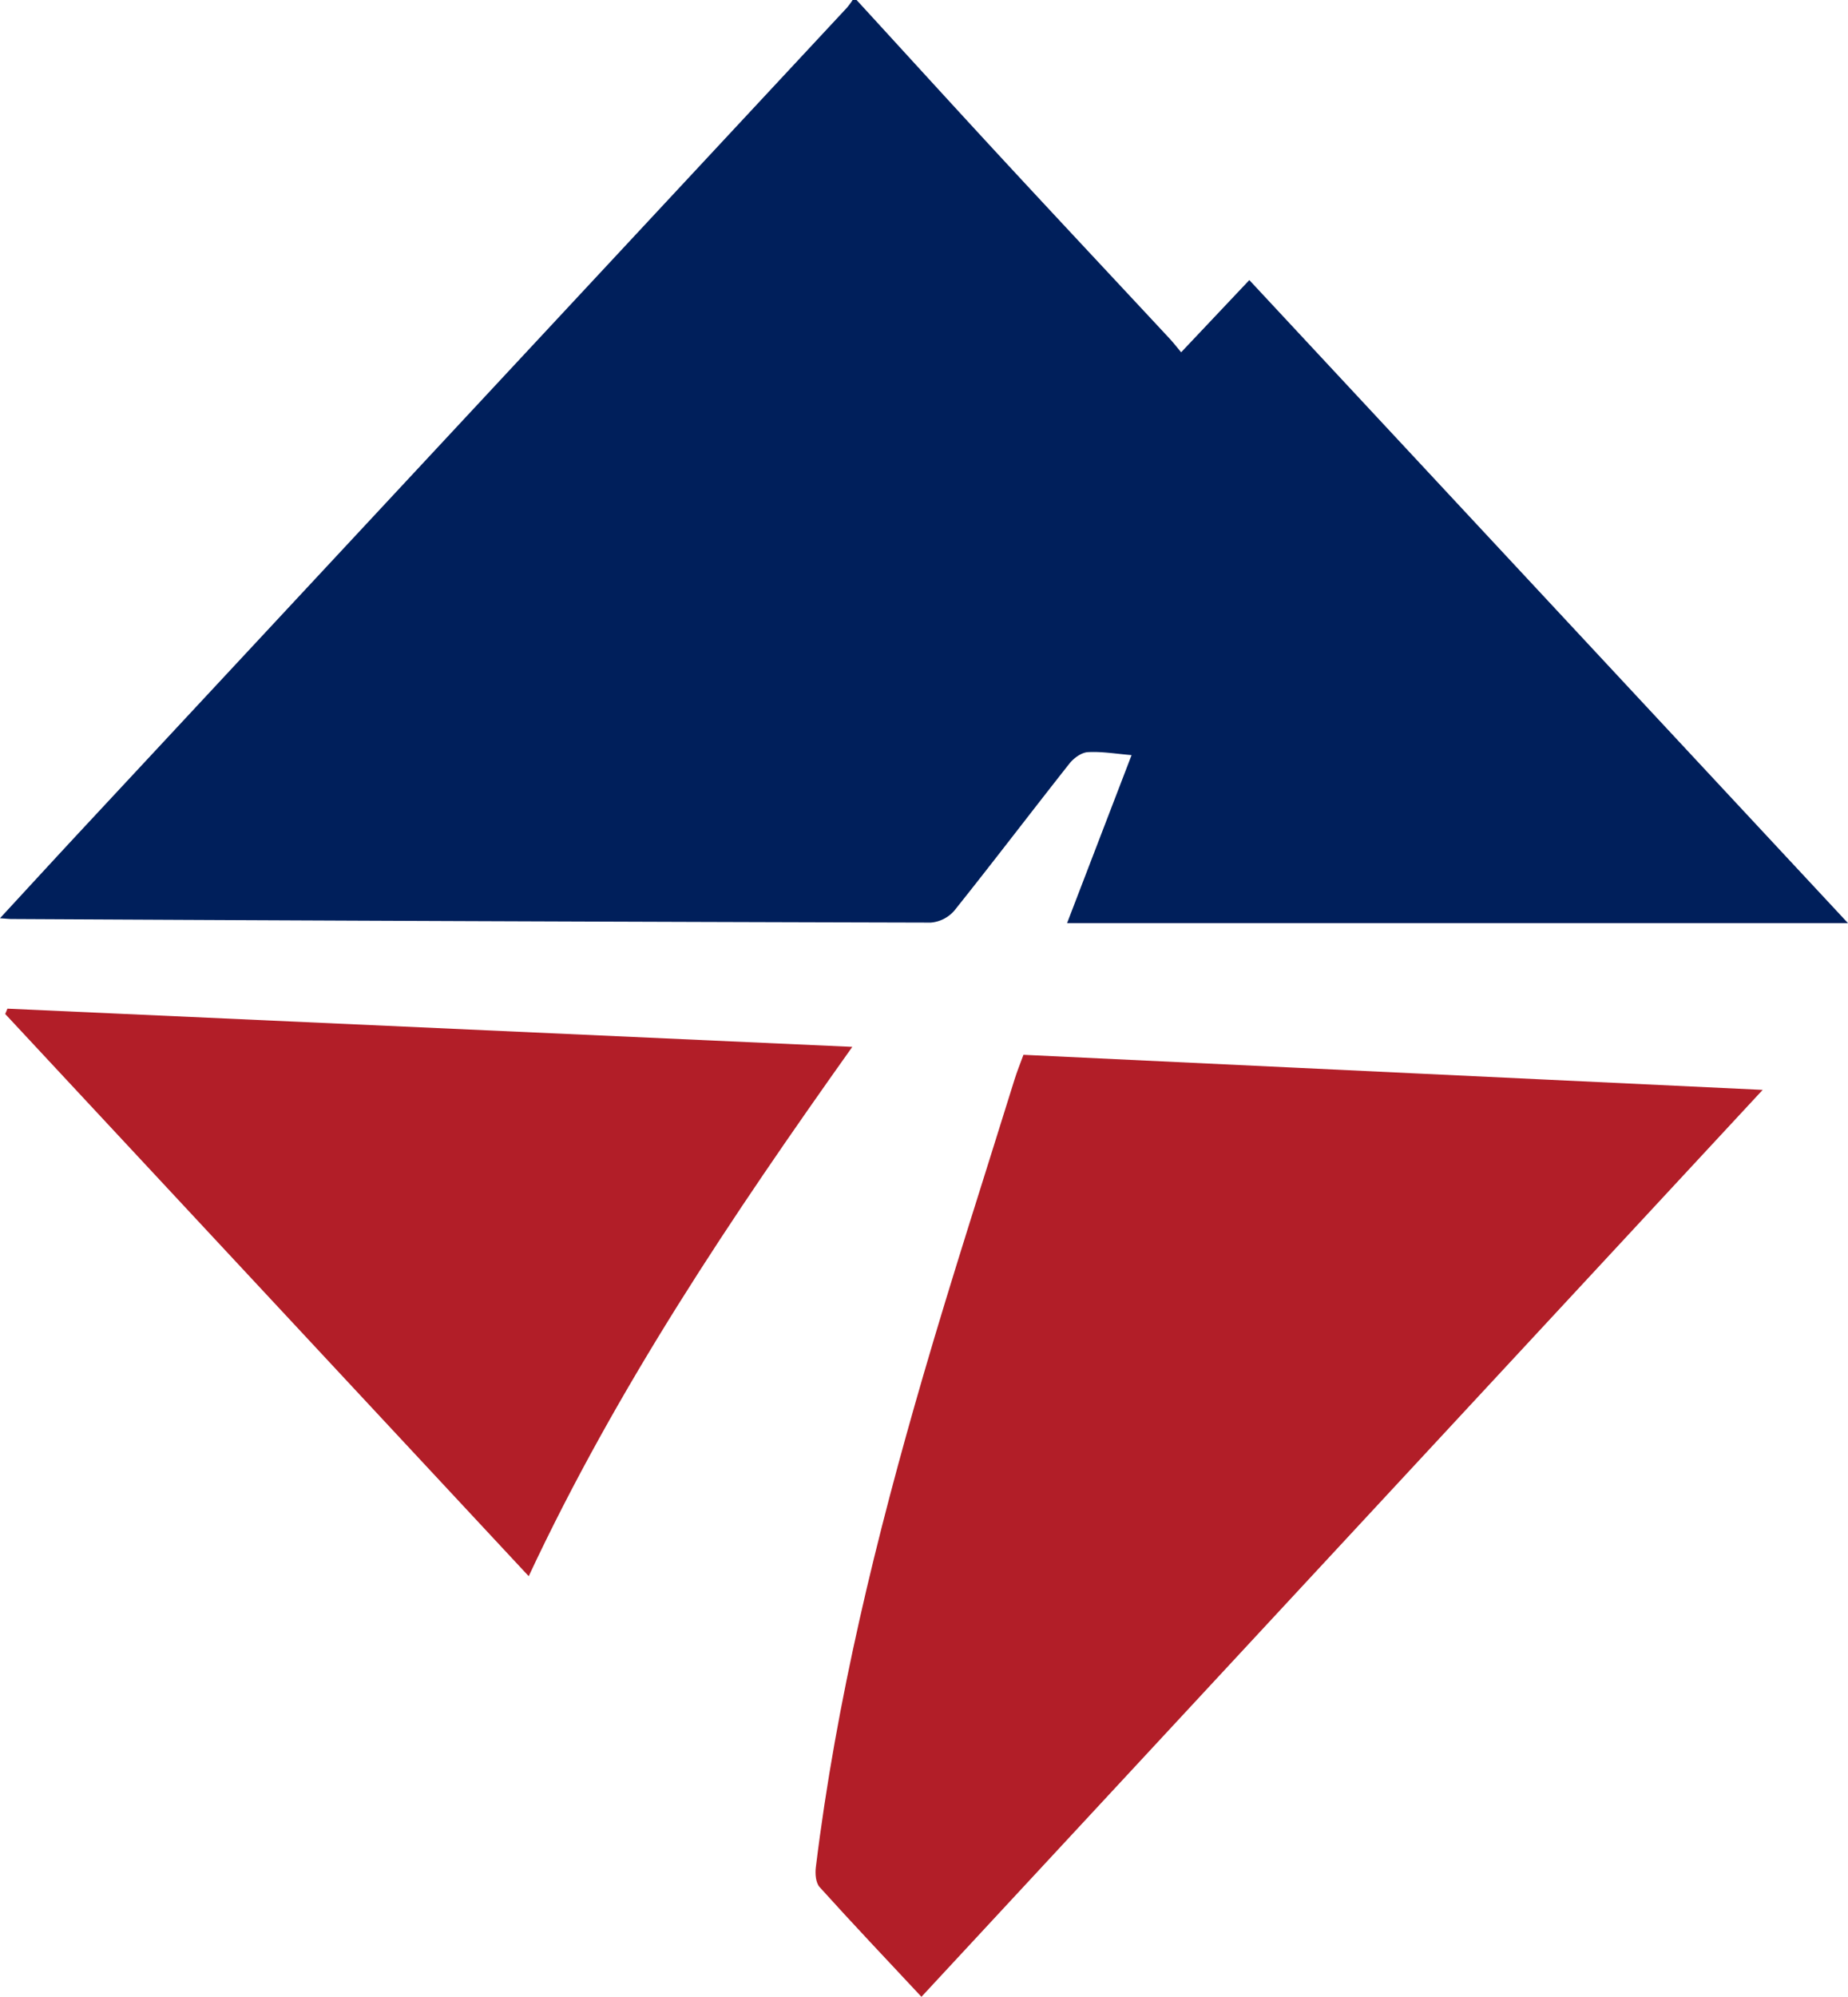
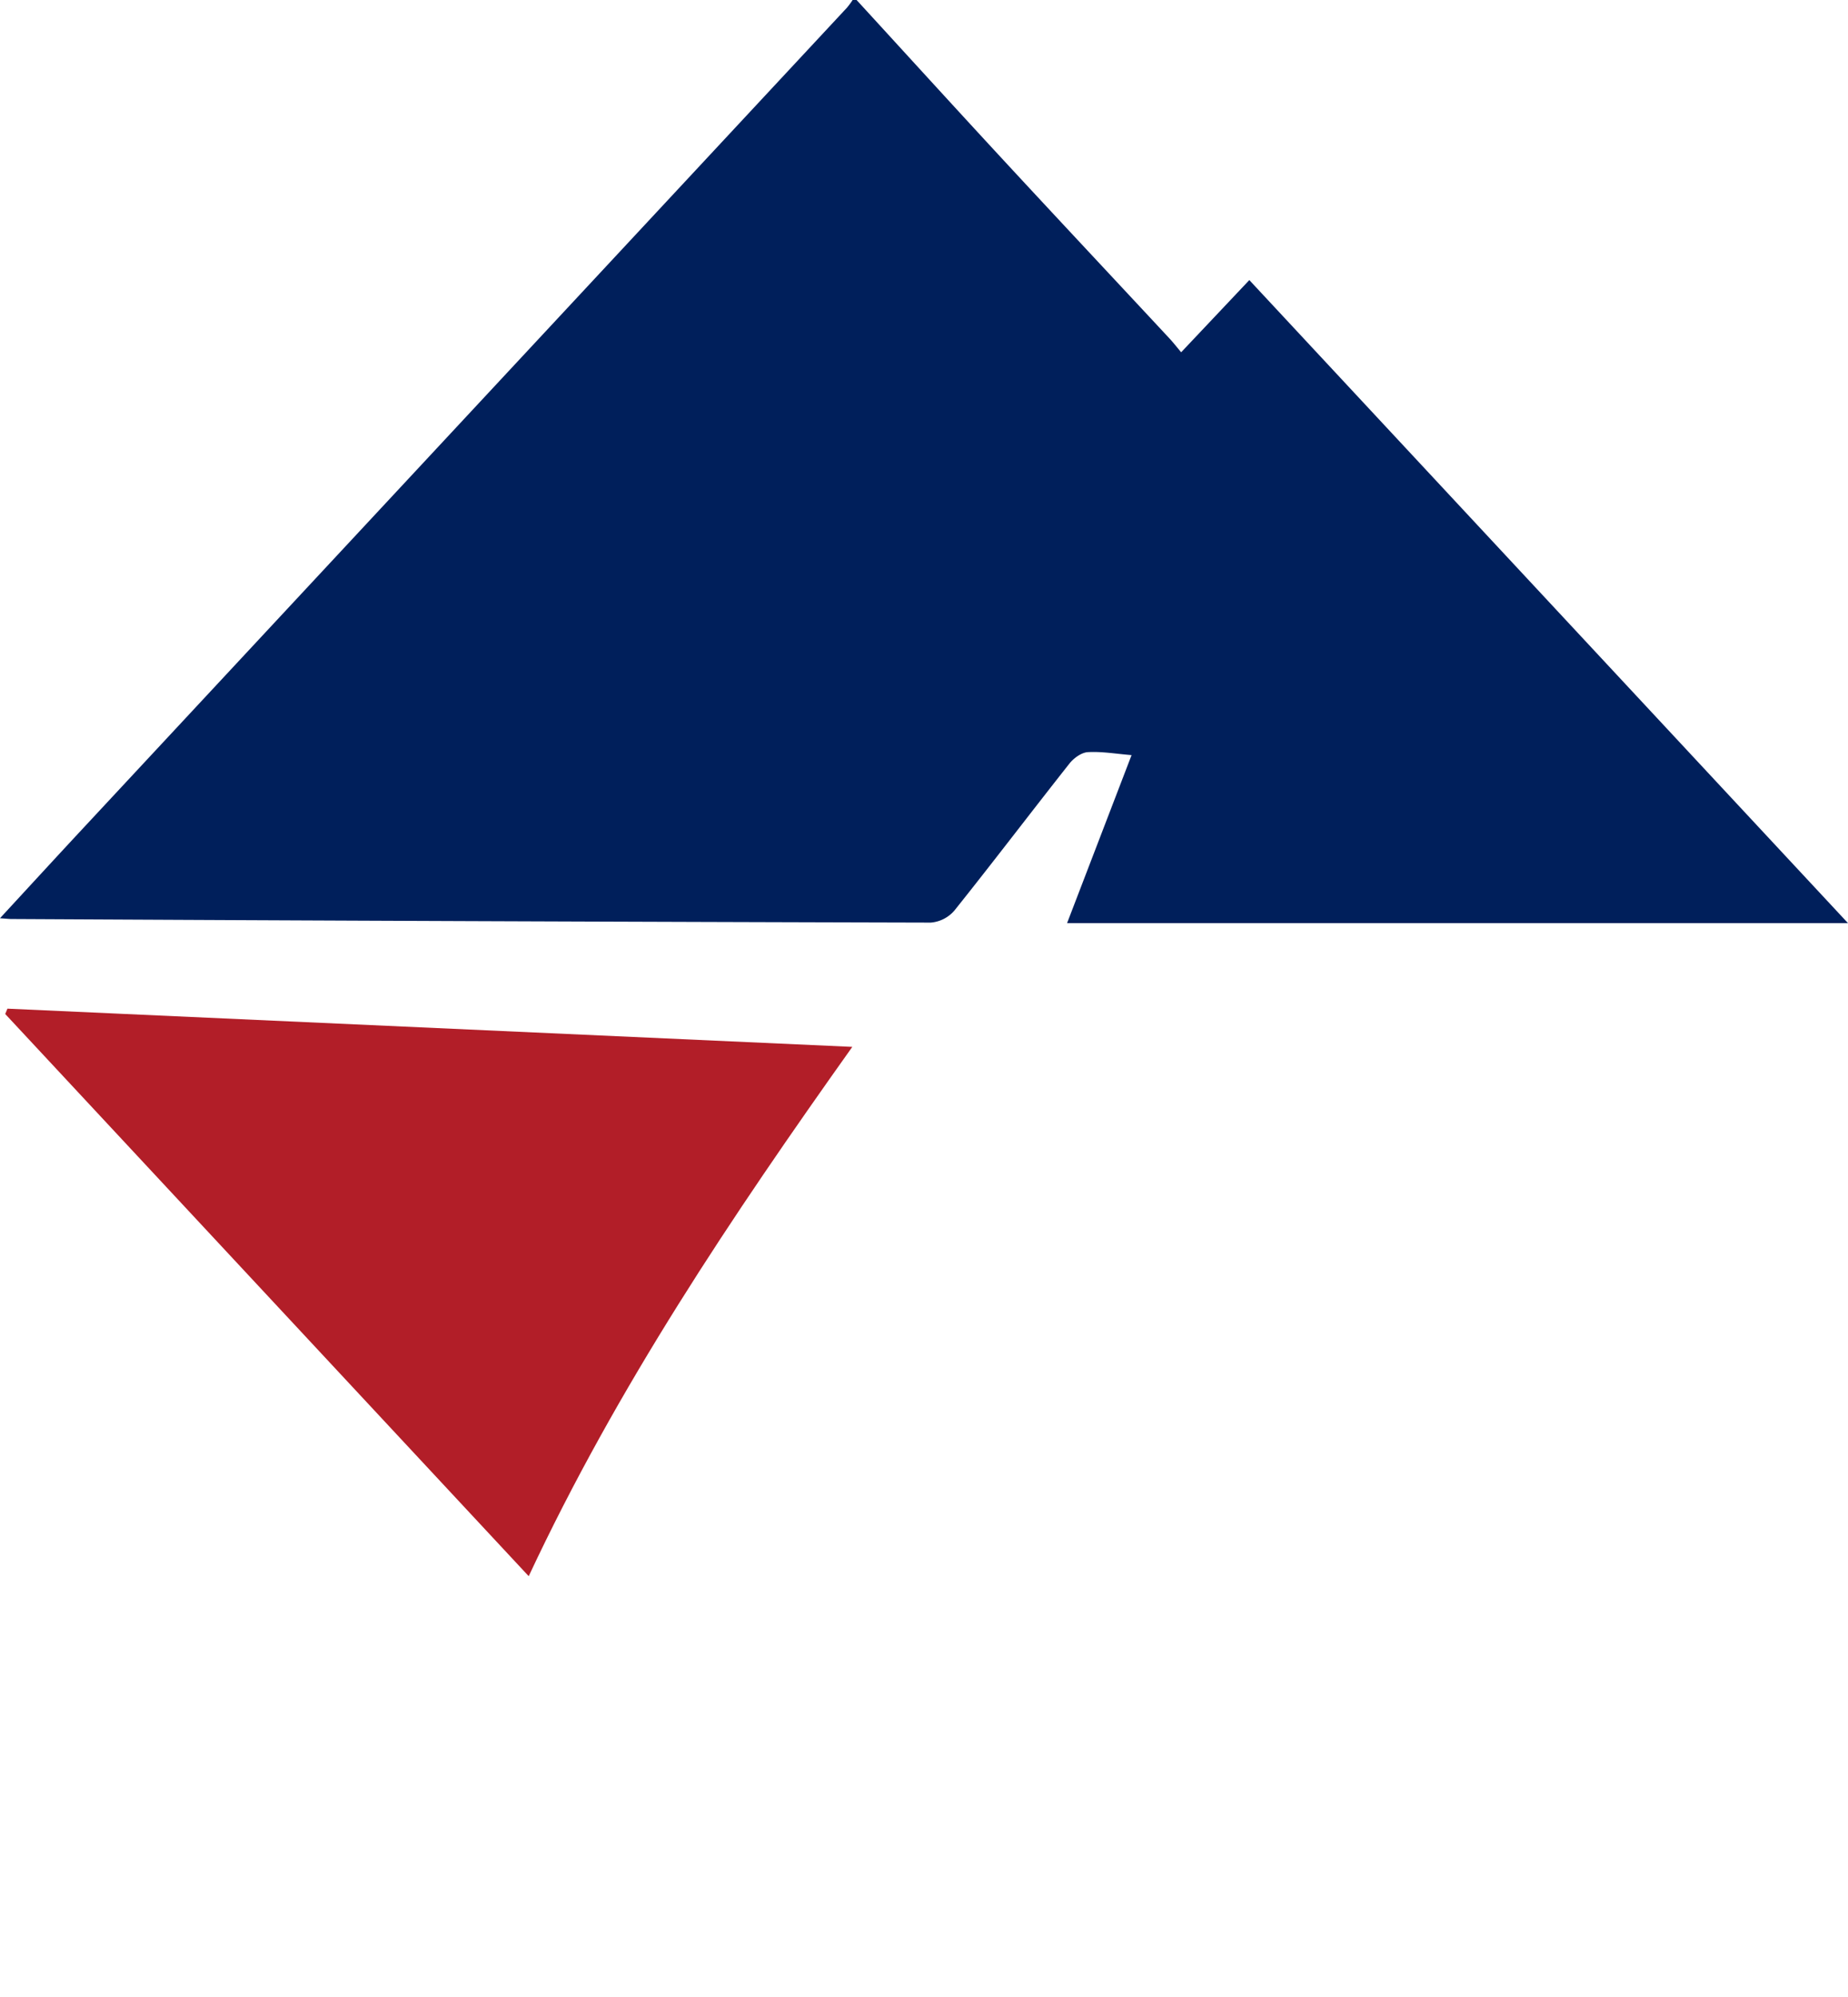
<svg xmlns="http://www.w3.org/2000/svg" width="483.208" height="521.815" viewBox="0 0 483.208 521.815">
  <g id="Group_316" data-name="Group 316" transform="translate(4886 -11313.643)">
    <path id="Path_3227" data-name="Path 3227" d="M223.976,0c12.705,13.855,25.36,27.754,38.128,41.551,14.53,15.7,29.165,31.3,43.743,46.958.929,1,1.765,2.082,3,3.546L326.67,73.193c52.115,55.947,103.978,111.62,156.538,168.046H279.014c5.718-14.887,11.19-29.136,16.866-43.912-4.105-.333-7.806-.988-11.453-.772-1.674.1-3.674,1.567-4.8,2.989-10.08,12.755-19.914,25.707-30.071,38.4a9.1,9.1,0,0,1-6.2,3.156q-120.183-.3-240.363-.939c-.628,0-1.257-.081-3-.2,7.758-8.4,14.86-16.135,22.017-23.819q99.706-107.055,199.421-214.1A21.72,21.72,0,0,0,222.947,0Z" transform="translate(-4886 11313.643)" fill="#001f5b" />
-     <path id="Path_3228" data-name="Path 3228" d="M180.51,443.709c-9.218-9.863-18.042-19.164-26.63-28.681-1.017-1.126-1.19-3.483-.982-5.174,5.36-43.714,15.817-86.339,28.092-128.527,7.538-25.908,15.87-51.585,23.87-77.356.652-2.1,1.49-4.139,2.323-6.43l193.291,9.169c-73.783,79.5-146.675,158.034-219.964,237" transform="translate(-4825.576 11391.748)" fill="#b21e28" />
    <path id="Path_3229" data-name="Path 3229" d="M1.56,188.9l220.912,9.985C190.9,243.285,161,287.768,137.859,337.21Q69.032,263.339.978,190.294l.582-1.4" transform="translate(-4885.614 11388.331)" fill="#b21e28" />
  </g>
</svg>